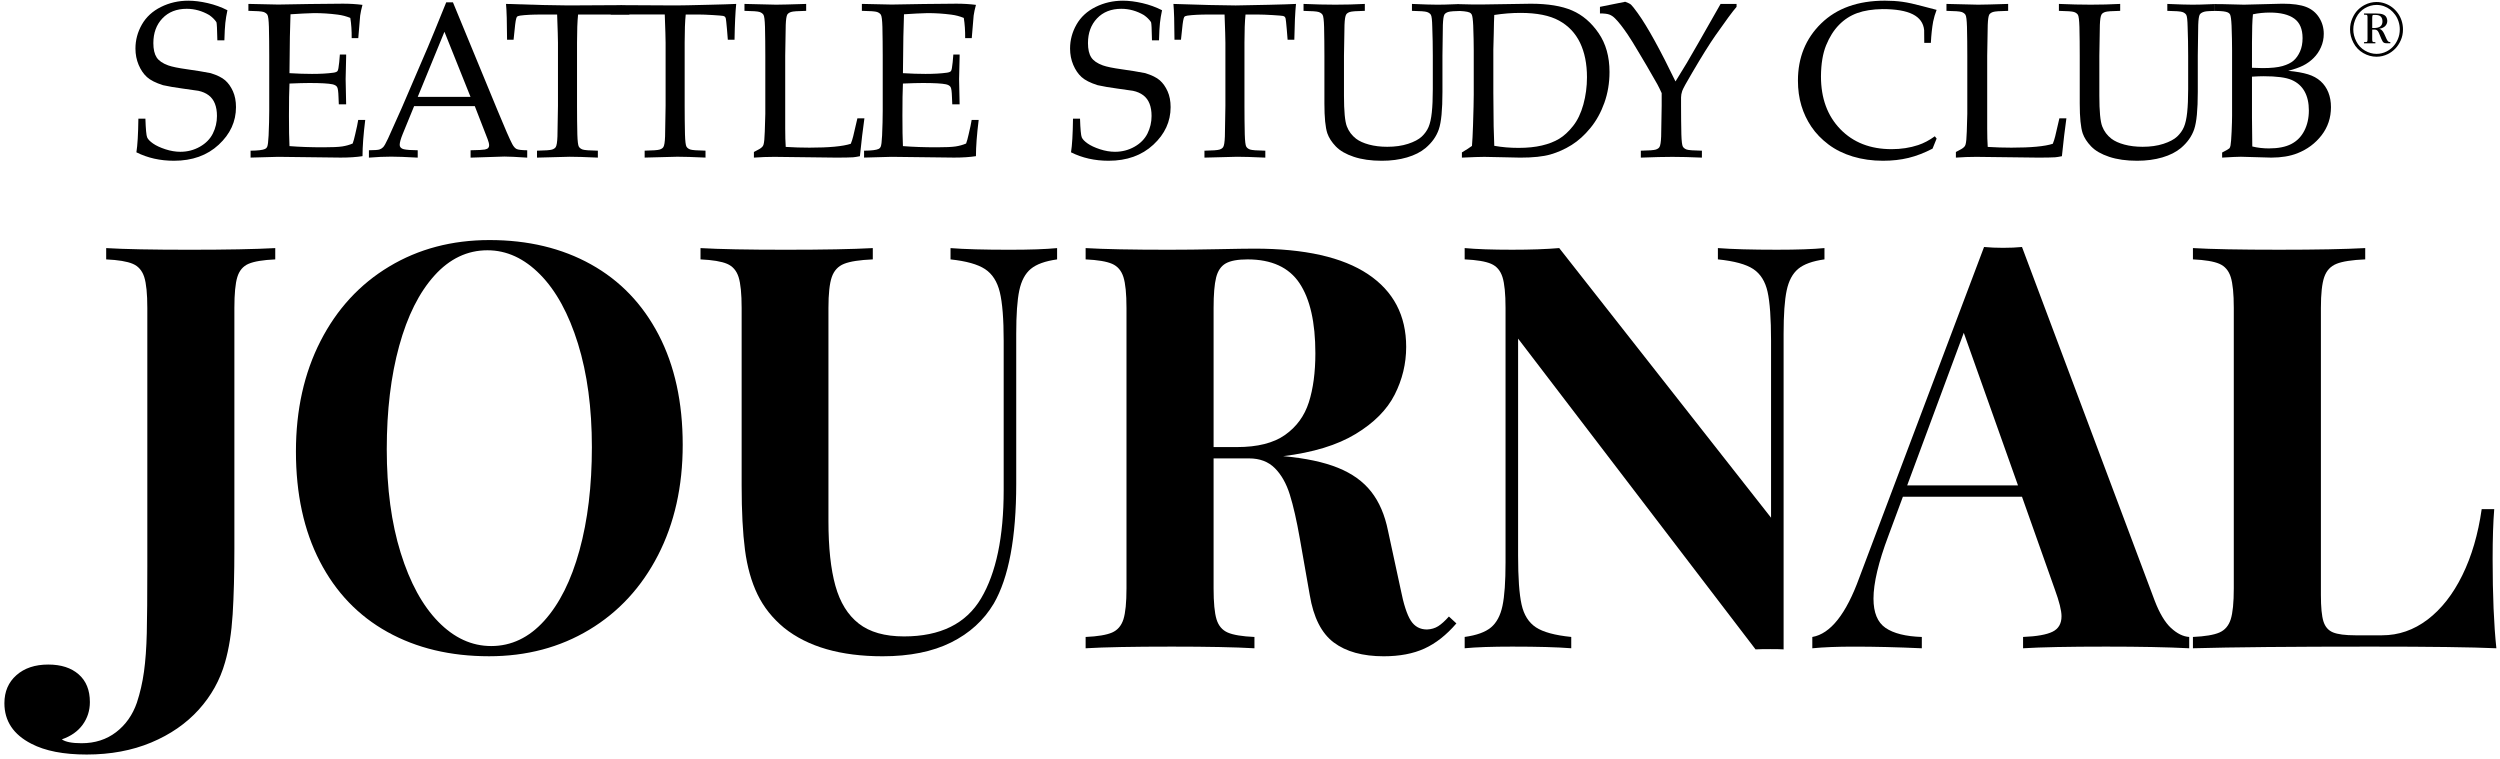
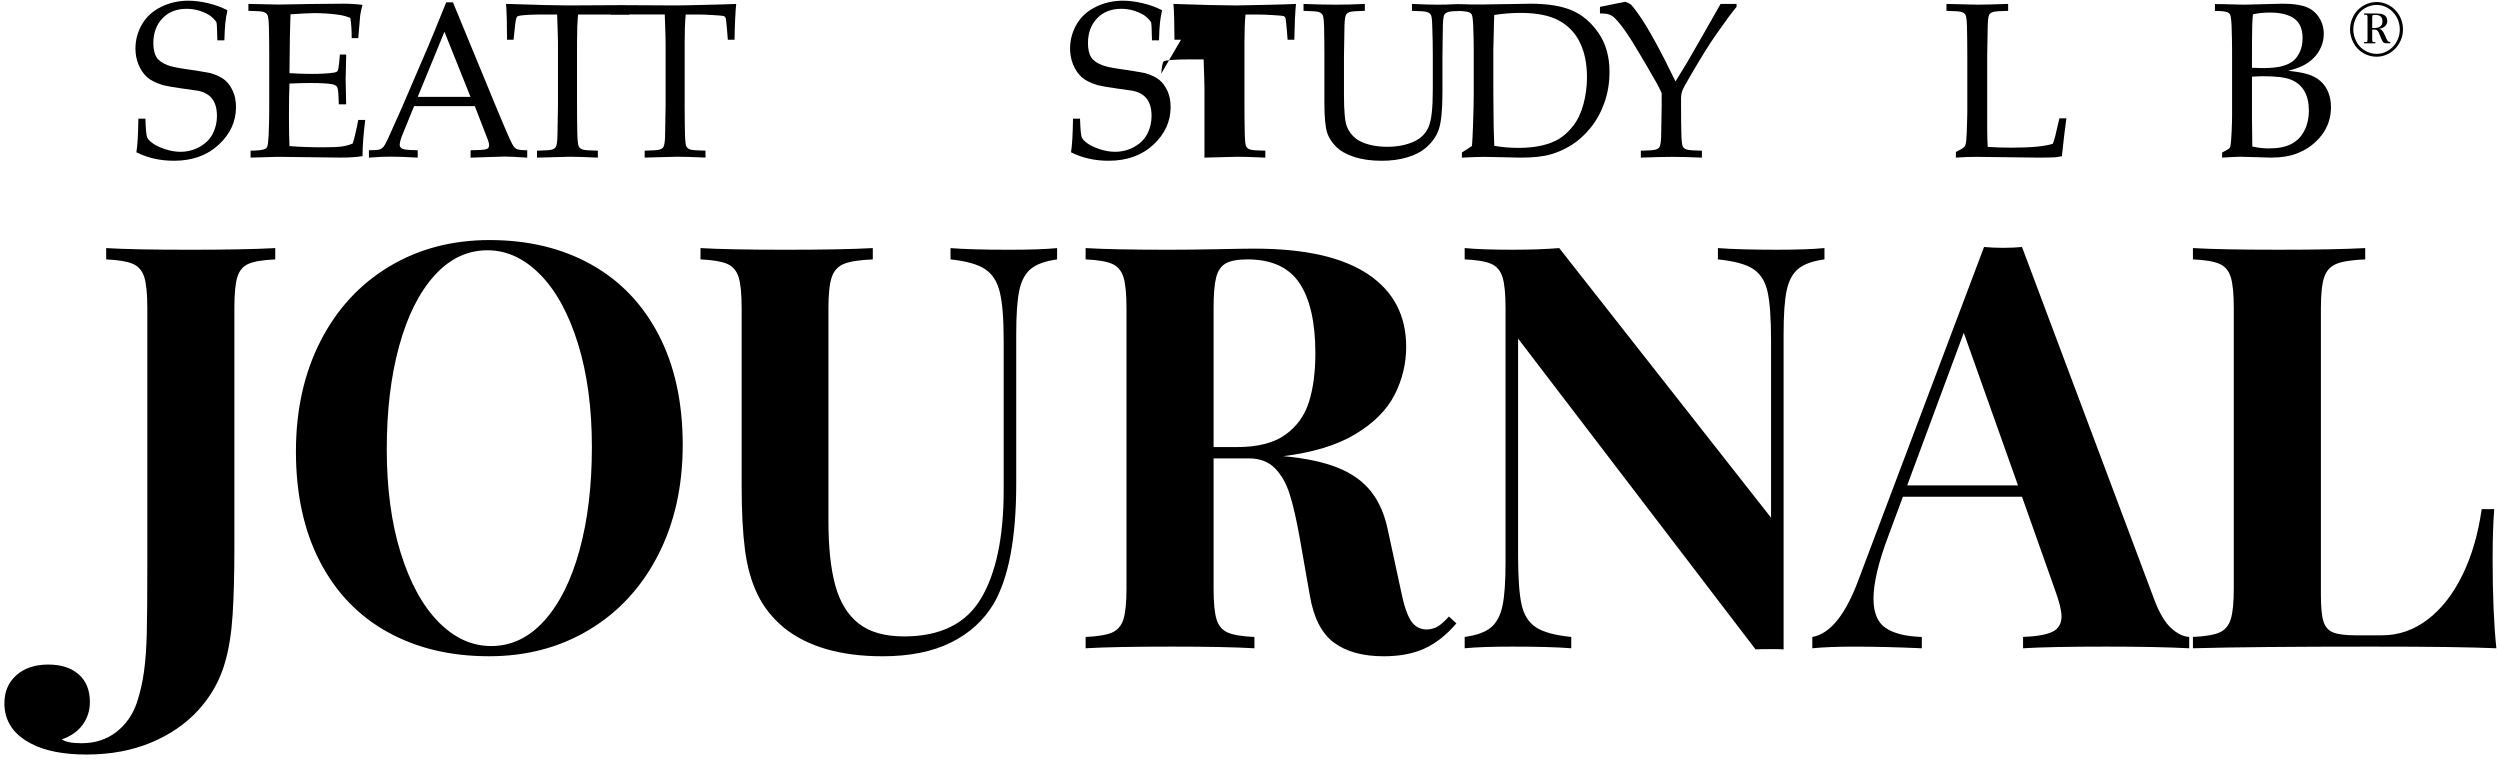
<svg xmlns="http://www.w3.org/2000/svg" height="68" viewBox="0 0 224 68" width="224">
  <g fill-rule="evenodd" transform="">
    <path d="m12.221 13.646c.1-.62.16-1.625.178-3.014h.629c.031.945.083 1.502.155 1.673.072.171.246.354.522.548.276.194.645.367 1.109.519.464.152.912.228 1.344.228.633 0 1.216-.15 1.749-.452s.921-.697 1.165-1.185c.244-.49.367-1.013.367-1.57 0-.426-.061-.794-.184-1.105-.122-.31-.307-.561-.558-.751-.251-.19-.56-.325-.929-.402-.231-.038-.694-.105-1.388-.198s-1.286-.194-1.774-.304c-.651-.206-1.13-.448-1.437-.726-.307-.278-.555-.642-.747-1.094-.19-.451-.286-.939-.286-1.462 0-.761.193-1.479.577-2.154.385-.674.955-1.198 1.709-1.573.754-.375 1.572-.562 2.454-.562.531 0 1.112.073 1.741.218.629.147 1.215.358 1.76.637-.088.407-.15.786-.188 1.139-.037.352-.066.87-.085 1.555h-.629c-.019-.996-.047-1.538-.085-1.629-.156-.233-.37-.442-.639-.631-.645-.375-1.319-.562-2.021-.562-.909 0-1.634.286-2.177.856-.542.57-.813 1.309-.813 2.218 0 .549.097.974.29 1.275.194.301.542.541 1.043.722.344.123.907.238 1.689.347.782.108 1.485.224 2.111.347.588.181 1.023.396 1.305.645.281.249.513.576.694.98.181.405.272.878.272 1.422 0 1.288-.516 2.41-1.549 3.367-1.032.958-2.369 1.436-4.008 1.436-1.239 0-2.362-.252-3.37-.758" />
    <path d="m22.452 14.123v-.621c.657-.006 1.089-.058 1.295-.155.088-.039.15-.1.188-.184.063-.129.106-.468.132-1.017.037-.852.056-1.588.056-2.208v-4.948c0-.878-.009-1.737-.028-2.577-.019-.613-.065-.975-.136-1.089-.072-.112-.188-.197-.347-.252-.159-.054-.612-.089-1.356-.101v-.621l2.675.058 2.835-.049c1.357-.019 2.343-.029 2.956-.029.619 0 1.205.035 1.755.106-.1.369-.168.689-.206.96-.012.058-.069.731-.169 2.018h-.591c.006-.659-.034-1.261-.122-1.804-.344-.148-.723-.248-1.136-.3-.701-.091-1.401-.136-2.102-.136-.15 0-.485.014-1.004.039s-.892.048-1.117.067c-.025.715-.044 1.385-.056 2.01l-.037 3.266c.732.045 1.404.067 2.017.067.745 0 1.38-.035 1.906-.107.2-.026.329-.078.385-.155.057-.077.107-.342.15-.795l.057-.679h.563v.184l-.046 2.017.046 2.26h-.657l-.028-.659c-.013-.479-.054-.776-.126-.893-.072-.116-.208-.197-.409-.242-.357-.077-1.048-.117-2.074-.117-.42 0-1.014.016-1.783.049-.032.646-.047 1.606-.047 2.88 0 1.196.015 2.104.047 2.725.899.072 1.908.107 3.027.107.793 0 1.358-.026 1.696-.077.338-.052.65-.139.938-.262.075-.2.149-.472.225-.815.138-.575.228-1.008.272-1.299h.629c-.162 1.306-.244 2.388-.244 3.247-.538.085-1.192.128-1.961.128l-5.604-.068c-.082 0-.901.023-2.459.068" />
    <path d="m37.428 8.682h4.731l-2.337-5.837zm-4.373 5.441v-.66c.496-.006.804-.027.926-.063.122-.035.235-.103.339-.203.103-.1.252-.36.446-.781.112-.238.52-1.147 1.221-2.725l2.35-5.469c.257-.601.805-1.94 1.645-4.015h.601l4.013 9.727c.651 1.578 1.084 2.567 1.297 2.968.12.226.249.375.391.447.141.071.459.109.954.115v.66c-.978-.065-1.661-.097-2.05-.097l-3.024.097v-.66c.7-.012 1.126-.035 1.276-.067.15-.032.252-.079.305-.141.053-.062.08-.137.08-.228 0-.142-.044-.326-.132-.553l-1.153-2.968h-5.435l-1.02 2.492c-.182.446-.273.773-.273.98 0 .09.025.164.075.223.069.084.176.142.32.174.231.052.638.081 1.22.087v.66c-1.058-.059-1.85-.088-2.377-.088-.609 0-1.273.029-1.995.088z" />
    <path d="m56.412 1.302h-4.616c-.063.62-.094 1.457-.094 2.51v5.668c0 .879.009 1.735.028 2.569.019.613.065.978.136 1.094.072.117.188.202.347.257.16.054.612.089 1.356.102v.621c-1.12-.052-1.962-.077-2.524-.077-.244 0-1.221.026-2.929.077v-.621c.741-.013 1.192-.047 1.354-.102.162-.055.272-.131.327-.228.082-.13.131-.443.15-.94 0-.135.015-1.053.047-2.752v-5.649c0-.271-.007-.568-.019-.891l-.056-1.638h-1.398c-.807 0-1.448.032-1.924.097-.15.02-.247.062-.291.126-.069.11-.132.463-.187 1.057l-.103.979h-.583c-.006-1.545-.037-2.615-.094-3.21.682.026 1.752.057 3.21.097 1.182.026 1.971.039 2.365.039.426 0 4.752-.026 4.752-.026" />
    <path d="m55.666.461s4.498.026 4.892.026c.425 0 1.41-.019 2.956-.059 1.12-.026 1.937-.052 2.45-.077-.075.724-.126 1.794-.15 3.21h-.601l-.075-.931c-.051-.563-.085-.883-.103-.961-.019-.078-.046-.132-.08-.165-.035-.032-.086-.058-.155-.077-.088-.019-.401-.045-.939-.078-.538-.032-.963-.048-1.276-.048h-1.145c-.063.62-.094 1.457-.094 2.51v5.668c0 .878.01 1.734.028 2.568.019.614.064.978.136 1.095.071.117.187.202.347.256.16.055.612.089 1.357.102v.621c-1.12-.052-1.962-.077-2.525-.077-.244 0-1.22.026-2.928.077v-.621c.741-.012 1.192-.047 1.354-.102s.271-.131.327-.227c.081-.13.131-.443.149-.941 0-.135.016-1.052.047-2.752v-5.65c0-.271-.006-.568-.019-.891l-.056-1.638h-4.869" />
-     <path d="m67.55 14.123v-.505c.384-.187.629-.336.734-.445.062-.059.106-.133.13-.224.055-.18.092-.568.111-1.162.031-.885.047-1.412.047-1.58v-5.214c0-.878-.009-1.738-.028-2.578-.019-.613-.064-.977-.136-1.09-.072-.112-.188-.197-.347-.251-.159-.055-.612-.089-1.356-.102v-.621c1.526.045 2.471.068 2.834.068.4 0 1.298-.023 2.694-.068v.621c-.745.012-1.197.047-1.357.102-.159.055-.27.13-.333.228-.075.129-.122.442-.141.94-.008.129-.023 1.047-.047 2.752v6.512c0 .679.016 1.23.047 1.657.714.045 1.421.067 2.122.067 1.764 0 3-.116 3.707-.348.082-.195.153-.417.216-.67l.376-1.61h.629c-.138.963-.272 2.095-.404 3.394-.257.052-.459.084-.61.097-.325.019-.826.029-1.502.029l-5.557-.068c-.601 0-1.211.023-1.83.068" />
-     <path d="m77.421 14.123v-.621c.657-.006 1.089-.058 1.296-.155.088-.039.15-.1.187-.184.063-.129.107-.468.132-1.017.037-.852.056-1.588.056-2.208v-4.948c0-.878-.01-1.737-.028-2.577-.019-.613-.064-.975-.136-1.089-.072-.112-.188-.197-.347-.252-.159-.054-.612-.089-1.357-.101v-.621l2.675.058 2.835-.049c1.357-.019 2.343-.029 2.956-.029.619 0 1.205.035 1.755.106-.1.369-.169.689-.206.96-.012.058-.069.731-.169 2.018h-.591c.006-.659-.034-1.261-.122-1.804-.344-.148-.723-.248-1.136-.3-.701-.091-1.401-.136-2.102-.136-.15 0-.485.014-1.005.039-.519.026-.892.048-1.116.067-.025.715-.044 1.385-.056 2.01l-.038 3.266c.732.045 1.405.067 2.018.067.744 0 1.38-.035 1.905-.107.2-.026.329-.078.385-.155.057-.077.107-.342.15-.795l.057-.679h.563v.184l-.047 2.017.047 2.26h-.658l-.028-.659c-.013-.479-.054-.776-.126-.893-.072-.116-.208-.197-.409-.242-.356-.077-1.048-.117-2.074-.117-.42 0-1.014.016-1.784.049-.031.646-.046 1.606-.046 2.88 0 1.196.015 2.104.046 2.725.9.072 1.909.107 3.027.107.793 0 1.358-.026 1.696-.077.338-.052.65-.139.938-.262.074-.2.15-.472.225-.815.138-.575.228-1.008.272-1.299h.629c-.163 1.306-.245 2.388-.245 3.247-.538.085-1.192.128-1.961.128l-5.604-.068c-.082 0-.901.023-2.459.068" />
    <path d="m95.963 13.646c.1-.62.16-1.625.178-3.014h.629c.031.945.083 1.502.155 1.673.072.171.246.354.522.548.276.194.645.367 1.109.519.464.152.912.228 1.344.228.633 0 1.216-.15 1.749-.452.533-.301.921-.697 1.165-1.185.244-.49.366-1.013.366-1.57 0-.426-.06-.794-.183-1.105-.122-.31-.308-.561-.558-.751-.251-.19-.56-.325-.929-.402-.231-.038-.694-.105-1.389-.198-.694-.093-1.285-.194-1.774-.304-.651-.206-1.13-.448-1.436-.726-.307-.278-.555-.642-.747-1.094-.191-.451-.286-.939-.286-1.462 0-.761.193-1.479.577-2.154.385-.674.954-1.198 1.709-1.573.754-.375 1.572-.562 2.454-.562.532 0 1.112.073 1.741.218.629.147 1.215.358 1.76.637-.088.407-.15.786-.188 1.139-.038.352-.066.87-.085 1.555h-.629c-.019-.996-.046-1.538-.085-1.629-.156-.233-.37-.442-.639-.631-.645-.375-1.319-.562-2.021-.562-.909 0-1.634.286-2.177.856-.542.57-.813 1.309-.813 2.218 0 .549.097.974.291 1.275.194.301.542.541 1.043.722.344.123.907.238 1.689.347.782.108 1.486.224 2.111.347.588.181 1.023.396 1.305.645.281.249.513.576.694.98.181.405.272.878.272 1.422 0 1.288-.516 2.41-1.549 3.367-1.033.958-2.369 1.436-4.008 1.436-1.239 0-2.362-.252-3.37-.758" />
-     <path d="m105.815 3.562h-.582c-.006-1.545-.037-2.615-.094-3.21.682.026 1.752.058 3.21.097 1.183.026 1.971.039 2.365.039.426 0 1.412-.019 2.957-.058 1.121-.026 1.937-.052 2.45-.078-.075.725-.125 1.794-.15 3.21h-.601l-.075-.931c-.05-.563-.084-.883-.103-.96-.019-.078-.046-.132-.08-.165-.034-.032-.086-.058-.154-.077-.088-.019-.4-.045-.939-.078-.538-.032-.963-.048-1.276-.048h-1.145c-.063.62-.094 1.457-.094 2.51v5.668c0 .879.009 1.735.028 2.568.019.614.063.978.136 1.095.072.117.188.202.348.257.159.054.611.089 1.357.102v.621c-1.121-.052-1.962-.077-2.526-.077-.244 0-1.22.026-2.928.077v-.621c.741-.013 1.192-.047 1.354-.102.162-.055.27-.131.327-.228.081-.13.13-.443.149-.941 0-.135.016-1.052.047-2.752v-5.649c0-.271-.006-.568-.019-.891l-.056-1.638h-1.399c-.807 0-1.448.032-1.924.097-.15.019-.247.062-.29.126-.069.11-.132.463-.188 1.057z" />
+     <path d="m105.815 3.562h-.582c-.006-1.545-.037-2.615-.094-3.21.682.026 1.752.058 3.21.097 1.183.026 1.971.039 2.365.039.426 0 1.412-.019 2.957-.058 1.121-.026 1.937-.052 2.45-.078-.075.725-.125 1.794-.15 3.21h-.601l-.075-.931c-.05-.563-.084-.883-.103-.96-.019-.078-.046-.132-.08-.165-.034-.032-.086-.058-.154-.077-.088-.019-.4-.045-.939-.078-.538-.032-.963-.048-1.276-.048h-1.145c-.063.62-.094 1.457-.094 2.51v5.668c0 .879.009 1.735.028 2.568.019.614.063.978.136 1.095.072.117.188.202.348.257.159.054.611.089 1.357.102v.621c-1.121-.052-1.962-.077-2.526-.077-.244 0-1.22.026-2.928.077v-.621v-5.649c0-.271-.006-.568-.019-.891l-.056-1.638h-1.399c-.807 0-1.448.032-1.924.097-.15.019-.247.062-.29.126-.069.11-.132.463-.188 1.057z" />
    <path d="m116.797.972v-.621c1.02.045 1.968.068 2.844.068.889 0 1.771-.023 2.647-.068v.621c-.734.013-1.183.047-1.345.102-.161.055-.27.13-.327.228-.081.129-.131.442-.149.94-.008.129-.024 1.047-.047 2.752v3.585c0 1.389.087 2.305.258 2.747.172.443.446.81.821 1.1.289.22.676.396 1.164.528.487.132 1.032.198 1.633.198.701 0 1.323-.088 1.869-.266.543-.178.952-.394 1.224-.649.272-.256.476-.542.61-.858.133-.316.232-.75.29-1.303.06-.553.09-1.252.09-2.099v-2.984c0-.878-.016-1.738-.048-2.578-.013-.613-.053-.976-.126-1.09-.072-.112-.187-.197-.351-.251-.161-.055-.609-.089-1.344-.102v-.621c1.031.045 1.784.068 2.258.068.431 0 .741-.005 1.864-.05l.468.603c-.741.013-1.191.047-1.349.102-.159.055-.269.13-.332.228-.074.129-.121.442-.139.94-.006.129-.018 1.047-.037 2.752v3.247c0 1.596-.107 2.71-.324 3.344-.216.633-.612 1.192-1.188 1.676-.43.362-.985.644-1.664.843-.679.2-1.433.3-2.258.3-.963 0-1.799-.117-2.506-.353-.708-.236-1.245-.546-1.614-.93-.369-.385-.622-.777-.761-1.178-.175-.53-.262-1.417-.262-2.664v-4.284c0-.878-.01-1.738-.028-2.578-.018-.613-.064-.977-.136-1.09-.072-.112-.188-.197-.348-.251-.159-.055-.611-.089-1.356-.102" />
    <path d="m133.886 13.065c.69.124 1.415.185 2.178.185.789 0 1.484-.071 2.088-.213.604-.142 1.121-.342 1.549-.601.429-.258.843-.639 1.243-1.144.401-.503.709-1.149.926-1.933.215-.785.323-1.597.323-2.437 0-1.201-.208-2.233-.623-3.096-.417-.862-1.045-1.522-1.883-1.981-.838-.46-1.989-.689-3.454-.689-.77 0-1.552.062-2.347.185-.018.316-.034.878-.046 1.686l-.037 1.406v3.865l.028 3.004c.007.459.025 1.047.056 1.763m-2.9 1.057v-.465c.359-.213.66-.407.901-.581.038-.439.069-1.049.095-1.83.043-1.33.065-2.252.065-2.769v-3.95c0-.633-.016-1.375-.047-2.227-.025-.536-.069-.868-.133-.996-.043-.085-.108-.146-.197-.185-.208-.09-.639-.139-1.293-.145l.256-.603c.913.032 1.464.031 2.165.031.539 0 1.272-.011 2.201-.034.93-.023 1.65-.034 2.163-.034 1.533 0 2.765.202 3.699.606.932.403 1.723 1.08 2.373 2.029.652.95.977 2.109.977 3.479 0 .983-.154 1.903-.46 2.762-.306.86-.721 1.61-1.248 2.254-.524.643-1.087 1.151-1.686 1.526-.601.375-1.231.657-1.89.848-.66.191-1.566.286-2.715.286-.382 0-.898-.011-1.548-.034-.85-.023-1.407-.034-1.67-.034-.38 0-1.05.023-2.007.068" />
    <path d="m143.356 1.205v-.591l2.262-.456c.251.09.423.176.517.256.093.081.29.328.59.741.444.613.958 1.45 1.54 2.509.583 1.059 1.202 2.27 1.859 3.633.665-1.053 1.344-2.196 2.039-3.429l2.002-3.516h1.431v.262c-.344.394-.976 1.25-1.896 2.567-.532.762-1.223 1.87-2.074 3.323-.532.898-.833 1.448-.901 1.651-.068.203-.103.396-.103.576v.747c0 .879.01 1.736.028 2.57.019.614.065.979.136 1.096.072.116.187.202.347.257s.612.089 1.357.102v.621c-1.019-.045-1.902-.068-2.648-.068-.712 0-1.655.023-2.824.068v-.621c.734-.013 1.182-.047 1.344-.102.162-.055.271-.131.327-.228.081-.129.131-.443.15-.941.008-.136.024-1.054.047-2.754v-1.135c-.132-.29-.26-.552-.384-.784-.089-.162-.408-.717-.957-1.666l-.621-1.046c-.487-.827-.85-1.414-1.088-1.762-.457-.671-.836-1.153-1.136-1.444-.163-.162-.333-.274-.512-.339-.178-.064-.455-.097-.83-.097" />
-     <path d="m173.521 12.416-.365.902c-.732.382-1.45.658-2.149.829-.702.172-1.465.257-2.291.257-.968 0-1.87-.127-2.703-.379-.831-.252-1.559-.613-2.182-1.081-.622-.47-1.131-.995-1.525-1.578-.394-.582-.695-1.215-.9-1.897-.207-.682-.311-1.432-.311-2.246 0-2.064.696-3.774 2.088-5.129 1.393-1.355 3.292-2.033 5.701-2.033.57 0 1.097.034 1.581.102.485.068 1.078.198 1.774.387.697.191 1.124.303 1.281.335-.137.356-.239.704-.309 1.047-.1.549-.169 1.187-.206 1.91h-.591l-.01-1.144c-.062-.634-.402-1.107-1.017-1.417-.616-.31-1.519-.465-2.709-.465-.888.014-1.642.131-2.262.354-.619.223-1.165.575-1.637 1.057-.473.482-.858 1.093-1.159 1.833-.301.741-.453 1.669-.461 2.788 0 1.96.579 3.535 1.736 4.728 1.157 1.193 2.687 1.79 4.59 1.79.856 0 1.652-.122 2.384-.366.501-.166.998-.429 1.492-.788z" />
    <path d="m175.248 14.123v-.505c.385-.187.629-.336.735-.445.061-.059.106-.133.13-.224.056-.18.093-.568.111-1.162.031-.885.046-1.412.046-1.58v-5.214c0-.878-.008-1.738-.028-2.578-.019-.613-.063-.977-.136-1.09-.072-.112-.188-.197-.347-.251-.16-.055-.612-.089-1.356-.102v-.621c1.526.045 2.471.068 2.834.068.4 0 1.298-.023 2.693-.068v.621c-.744.012-1.196.047-1.355.102-.16.055-.27.13-.334.228-.075.129-.121.442-.14.94-.008.129-.023 1.047-.048 2.752v6.512c0 .679.016 1.23.048 1.657.713.045 1.42.067 2.121.067 1.764 0 3.001-.116 3.708-.348.081-.195.153-.417.216-.67l.375-1.61h.629c-.137.963-.272 2.095-.403 3.394-.256.052-.459.084-.61.097-.325.019-.825.029-1.502.029l-5.557-.068c-.601 0-1.211.023-1.83.068" />
-     <path d="m184.478.972v-.621c1.019.045 1.968.068 2.844.068.888 0 1.771-.023 2.646-.068v.621c-.734.013-1.183.047-1.345.102-.162.055-.271.13-.327.228-.081.129-.131.442-.149.94-.008.129-.023 1.047-.046 2.752v3.585c0 1.389.086 2.305.258 2.747.172.443.446.81.821 1.1.288.22.676.396 1.164.528.487.132 1.032.198 1.633.198.701 0 1.323-.088 1.869-.266.543-.178.952-.394 1.224-.649.272-.256.475-.542.61-.858.134-.316.232-.75.29-1.303.059-.553.089-1.252.089-2.099v-2.984c0-.878-.016-1.738-.048-2.578-.012-.613-.054-.976-.126-1.09-.072-.112-.189-.197-.35-.251-.162-.055-.61-.089-1.344-.102v-.621c1.03.045 1.782.068 2.256.068.431 0 .885-.01 2.008-.056l.001.616c-.74.013-.867.039-1.026.094-.159.055-.269.13-.331.228-.075.129-.122.442-.139.94-.007.129-.019 1.047-.039 2.752v3.247c0 1.596-.107 2.71-.324 3.344-.216.633-.612 1.192-1.187 1.676-.431.362-.986.644-1.665.843-.679.2-1.432.3-2.259.3-.963 0-1.799-.117-2.505-.353-.707-.236-1.246-.546-1.614-.93-.369-.385-.622-.777-.761-1.178-.174-.53-.263-1.417-.263-2.664v-4.284c0-.878-.008-1.738-.028-2.578-.019-.613-.064-.977-.136-1.09-.072-.112-.187-.197-.347-.251-.16-.055-.612-.089-1.357-.102" />
    <path d="m201.805 13.124c.47.116.967.174 1.486.174.828 0 1.496-.131 2.003-.392.507-.261.898-.656 1.17-1.186.272-.53.41-1.136.41-1.82 0-.678-.128-1.247-.386-1.709-.257-.462-.642-.804-1.151-1.027-.511-.223-1.354-.334-2.526-.334-.269 0-.614.013-1.034.039v3.67c0 .356.01 1.217.028 2.586zm-.028-7.051c.357.019.671.029.941.029.778 0 1.378-.062 1.802-.185.422-.122.75-.284.982-.485.232-.2.424-.472.579-.815.153-.342.229-.743.229-1.203 0-.807-.248-1.391-.746-1.75-.5-.359-1.228-.538-2.186-.538-.534 0-1.038.052-1.515.155-.057.535-.085 1.364-.085 2.487zm-2.674 8.05v-.456c.388-.2.603-.324.647-.374.044-.048.08-.133.104-.256.037-.193.07-.605.099-1.234.028-.629.041-1.109.041-1.438v-5.839c0-.633-.014-1.375-.046-2.228-.025-.536-.07-.868-.133-.996-.043-.085-.11-.146-.198-.185-.208-.09-.505-.131-1.159-.138l-.001-.615c.206.012.333.007.646.007l1.955.049 3.457-.088c.915 0 1.619.097 2.114.291.496.193.881.509 1.16.946.279.436.42.922.42 1.459 0 .427-.084.828-.251 1.203-.165.376-.388.7-.667.975-.279.274-.59.498-.931.669-.341.171-.788.328-1.339.47.733.07 1.326.175 1.776.314.451.138.828.345 1.133.62.303.274.533.608.69 1.002.156.394.235.833.235 1.318 0 .956-.281 1.796-.842 2.523-.56.726-1.283 1.264-2.166 1.612-.658.259-1.437.388-2.34.388l-2.723-.077c-.295 0-.854.026-1.682.077z" />
    <path d="m212.551 2.511h.147c.277 0 .474-.052.592-.155.118-.103.178-.248.178-.435 0-.19-.05-.334-.15-.434-.1-.1-.266-.15-.496-.15h-.107c-.065 0-.102.007-.116.022-.013.014-.024.033-.034.056-.009.023-.014.079-.014.17zm-.738 1.369v-.102c.136-.002.216-.008.24-.018s.042-.029.056-.058c.013-.028.021-.099.021-.211v-1.89c0-.114-.007-.186-.021-.216-.014-.03-.039-.049-.074-.057-.022-.007-.096-.011-.222-.014v-.105h1.102c.261 0 .461.028.6.084.138.056.237.137.296.241.06.104.089.216.089.338 0 .172-.058.321-.176.45-.117.129-.301.215-.552.259.083.024.145.051.185.082.063.048.122.115.175.198.054.083.12.218.2.404.08.186.138.307.177.363.038.056.078.095.118.117.03.015.078.026.147.032v.102h-.287c-.117 0-.205-.013-.263-.039-.059-.026-.106-.07-.142-.132-.06-.097-.147-.293-.262-.586-.059-.157-.112-.264-.156-.322-.045-.059-.092-.098-.141-.119s-.124-.031-.226-.031h-.147v.841c0 .115.007.186.021.215.014.029.039.048.075.059.021.007.085.011.189.013v.102zm-.958-1.247c0 .367.089.726.269 1.077.179.351.435.624.769.821.334.197.682.296 1.045.296.315 0 .613-.072.897-.215.209-.105.4-.247.573-.425s.32-.401.436-.67c.117-.268.176-.563.176-.884 0-.238-.036-.47-.109-.697-.072-.227-.174-.431-.305-.611-.13-.18-.28-.336-.445-.465-.166-.13-.354-.232-.565-.307-.211-.075-.429-.112-.658-.112-.362 0-.71.097-1.045.293-.334.196-.59.469-.769.822-.179.351-.269.711-.269 1.078zm-.29 0c0-.345.066-.671.199-.978.133-.307.295-.556.485-.749.19-.193.4-.347.627-.464.338-.174.691-.261 1.06-.261.259 0 .508.042.749.127.239.084.453.198.643.341.19.143.359.314.507.517.149.201.266.429.348.684.083.256.124.516.124.782 0 .357-.067.684-.201.983-.134.299-.299.548-.496.749-.197.2-.413.359-.65.478-.325.16-.668.241-1.025.241-.413 0-.81-.11-1.189-.329-.38-.22-.672-.526-.876-.918-.205-.391-.307-.793-.307-1.204z" />
    <path d="m22.269 23.638c-.495.214-.83.61-1.005 1.187-.177.577-.264 1.5-.264 2.77v18.546 3.017c0 2.259-.051 4.221-.154 5.885-.104 1.665-.333 3.099-.683 4.302-.447 1.583-1.232 2.997-2.357 4.242-1.124 1.243-2.545 2.225-4.259 2.943-1.716.716-3.643 1.076-5.781 1.076-2.075 0-3.724-.322-4.955-.965-1.611-.825-2.417-2.036-2.417-3.635 0-1.039.359-1.875 1.077-2.51.718-.635 1.668-.952 2.848-.952 1.15 0 2.058.291 2.729.878.669.585 1.005 1.413 1.005 2.485 0 .759-.216 1.435-.646 2.028-.432.593-1.053 1.031-1.867 1.311.32.231.91.347 1.771.347 1.197 0 2.227-.33 3.088-.989.862-.661 1.483-1.542 1.866-2.647.288-.873.5-1.797.635-2.769.135-.973.22-2.126.252-3.462s.048-3.33.048-5.985v-23.145c0-1.27-.092-2.193-.275-2.77-.184-.576-.526-.973-1.029-1.187-.502-.215-1.297-.347-2.382-.397v-1.013c1.628.099 4.117.148 7.467.148 3.302 0 5.864-.049 7.682-.148v1.013c-1.101.05-1.899.182-2.393.397" />
    <path d="m38.927 24.689c-1.365 1.508-2.418 3.61-3.16 6.305-.742 2.696-1.113 5.782-1.113 9.262 0 3.511.415 6.602 1.245 9.272.83 2.671 1.954 4.732 3.374 6.183 1.419 1.45 3 2.175 4.739 2.175 1.802 0 3.385-.754 4.75-2.263 1.363-1.508 2.417-3.61 3.158-6.306.742-2.694 1.113-5.782 1.113-9.261 0-3.494-.415-6.581-1.244-9.26-.831-2.679-1.959-4.744-3.387-6.195-1.429-1.45-3.004-2.176-4.726-2.176-1.803 0-3.387.754-4.75 2.263m14.024-1.001c2.609 1.45 4.63 3.557 6.067 6.317 1.436 2.762 2.154 6.047 2.154 9.854 0 3.727-.739 7.024-2.213 9.892-1.477 2.868-3.53 5.094-6.163 6.676-2.633 1.583-5.624 2.374-8.975 2.374-3.461 0-6.498-.725-9.107-2.177-2.608-1.449-4.627-3.556-6.054-6.318-1.429-2.761-2.143-6.045-2.143-9.853 0-3.726.735-7.023 2.203-9.892 1.468-2.869 3.518-5.094 6.15-6.676 2.632-1.583 5.633-2.375 8.999-2.375 3.446 0 6.474.726 9.083 2.177" />
    <path d="m92.357 24.095c-.502.42-.846 1.063-1.028 1.929-.184.865-.275 2.164-.275 3.895v13.428c0 4.83-.671 8.408-2.011 10.732-.894 1.5-2.17 2.663-3.83 3.487s-3.701 1.236-6.126 1.236c-3.765 0-6.709-.849-8.831-2.547-1.037-.857-1.831-1.855-2.381-2.992-.551-1.137-.925-2.469-1.125-3.994-.199-1.525-.299-3.449-.299-5.774v-15.901c0-1.27-.092-2.192-.274-2.769-.184-.577-.528-.973-1.03-1.187-.502-.215-1.297-.347-2.381-.397v-1.013c1.675.099 4.219.148 7.634.148 3.382 0 5.983-.049 7.803-.148v1.013c-1.182.05-2.038.182-2.573.397-.536.213-.901.61-1.102 1.187-.199.577-.299 1.5-.299 2.769v19.091c0 2.374.207 4.306.623 5.799.415 1.492 1.112 2.622 2.094 3.388.981.767 2.333 1.15 4.056 1.15 3.255 0 5.557-1.137 6.905-3.412 1.348-2.275 2.023-5.507 2.023-9.694v-13.379c0-1.96-.117-3.416-.348-4.364-.231-.948-.673-1.636-1.327-2.065-.656-.429-1.683-.717-3.088-.866v-1.013c1.229.099 2.992.148 5.289.148 1.819 0 3.239-.049 4.26-.148v1.013c-1.07.149-1.855.433-2.358.853" />
    <path d="m115.141 38.969c1.028-.725 1.738-1.699 2.129-2.918.391-1.219.587-2.686.587-4.401 0-2.769-.476-4.863-1.425-6.281-.949-1.417-2.5-2.127-4.654-2.127-.878 0-1.528.12-1.951.359-.423.24-.71.66-.862 1.262-.152.602-.227 1.513-.227 2.732v12.462h2.105c1.835 0 3.267-.362 4.297-1.087m12.492 19.14c-1.013.461-2.23.692-3.649.692-1.883 0-3.374-.412-4.476-1.236-1.101-.826-1.82-2.242-2.153-4.255l-.887-5.045c-.286-1.631-.585-2.945-.897-3.943-.31-.998-.758-1.789-1.34-2.374-.583-.584-1.353-.877-2.31-.877h-3.182v11.647c0 1.268.087 2.193.263 2.77.176.576.511.972 1.005 1.187.494.215 1.293.347 2.393.396v1.014c-1.739-.1-4.203-.149-7.396-.149-3.494 0-6.071.049-7.73.149v-1.014c1.084-.049 1.875-.181 2.37-.396.494-.215.833-.611 1.017-1.187.182-.576.274-1.502.274-2.77v-25.124c0-1.27-.092-2.193-.274-2.77-.184-.577-.523-.973-1.017-1.187-.495-.215-1.285-.347-2.37-.397v-1.013c1.659.099 4.139.148 7.443.148 1.308 0 2.761-.016 4.356-.049 1.596-.033 2.705-.05 3.327-.05 4.5 0 7.889.763 10.172 2.288 2.282 1.524 3.423 3.697 3.423 6.515 0 1.501-.345 2.927-1.03 4.278-.686 1.353-1.851 2.527-3.495 3.523-1.643.999-3.813 1.661-6.509 1.993h.047c1.979.181 3.603.527 4.871 1.038 1.268.512 2.262 1.224 2.98 2.139.719.914 1.221 2.081 1.507 3.499l1.127 5.217c.269 1.369.577 2.316.92 2.844.342.527.825.79 1.447.79.385-.016.718-.114 1.006-.296.287-.182.606-.47.958-.866l.67.618c-.894 1.039-1.846 1.789-2.859 2.251" />
    <path d="m161.114 24.095c-.502.42-.846 1.063-1.028 1.929-.184.865-.275 2.164-.275 3.895v28.266c-.24-.018-.639-.026-1.197-.026-.575 0-1.013.007-1.316.026l-21.277-27.845v19.437c0 1.994.104 3.457.312 4.389.207.931.635 1.611 1.28 2.039.646.429 1.703.717 3.171.865v1.014c-1.261-.099-3.024-.147-5.289-.147-1.803 0-3.224.048-4.26.147v-1.014c1.068-.148 1.855-.432 2.357-.853.504-.421.845-1.063 1.029-1.929.184-.865.275-2.164.275-3.895v-22.8c0-1.27-.092-2.192-.275-2.769-.184-.577-.523-.973-1.017-1.187-.496-.215-1.284-.347-2.37-.397v-1.013c1.037.099 2.457.148 4.26.148 1.643 0 3.047-.049 4.212-.148l18.98 24.159v-15.851c0-1.994-.104-3.457-.312-4.389-.207-.931-.635-1.611-1.28-2.04-.647-.429-1.703-.717-3.171-.866v-1.013c1.259.099 3.024.148 5.289.148 1.818 0 3.239-.049 4.26-.148v1.013c-1.07.149-1.855.433-2.358.853" />
    <path d="m175.954 29.819-5.072 13.675h9.931zm18.571 26.448c.542.503 1.086.77 1.628.804v1.014c-1.962-.1-4.444-.148-7.443-.148-3.35 0-5.831.049-7.443.148v-1.014c1.227-.049 2.11-.206 2.644-.47.534-.264.801-.725.801-1.384 0-.511-.199-1.311-.597-2.399l-2.943-8.308h-10.674l-1.293 3.487c-.895 2.374-1.34 4.254-1.34 5.638 0 1.253.359 2.127 1.077 2.621.717.494 1.802.767 3.254.816v1.014c-2.202-.1-4.228-.148-6.079-.148-1.499 0-2.744.049-3.733.148v-1.014c1.627-.281 3.03-2.053 4.212-5.316l11.176-29.626c.528.049 1.093.075 1.7.075.638 0 1.203-.026 1.7-.075l11.894 31.702c.432 1.122.917 1.933 1.459 2.437z" />
    <path d="m209.353 23.638c-.536.214-.901.61-1.101 1.187-.2.577-.299 1.5-.299 2.77v25.717c0 1.088.075 1.876.226 2.362.153.487.438.817.861.989.424.173 1.09.26 1.998.26h2.393c1.485 0 2.844-.47 4.082-1.41 1.235-.94 2.273-2.262 3.111-3.969.838-1.705 1.415-3.679 1.735-5.923h1.124c-.095 1.155-.143 2.638-.143 4.452 0 3.248.112 5.918.335 8.012-2.218-.099-5.959-.148-11.225-.148-7.115 0-12.437.049-15.963.148v-1.014c1.084-.049 1.875-.181 2.37-.396.494-.215.833-.61 1.017-1.187.182-.576.274-1.501.274-2.77v-25.124c0-1.27-.092-2.193-.274-2.77-.184-.576-.523-.973-1.017-1.187-.495-.215-1.286-.347-2.37-.397v-1.013c1.643.099 4.221.148 7.73.148 3.318 0 5.889-.049 7.707-.148v1.013c-1.181.05-2.038.182-2.573.397" />
  </g>
</svg>